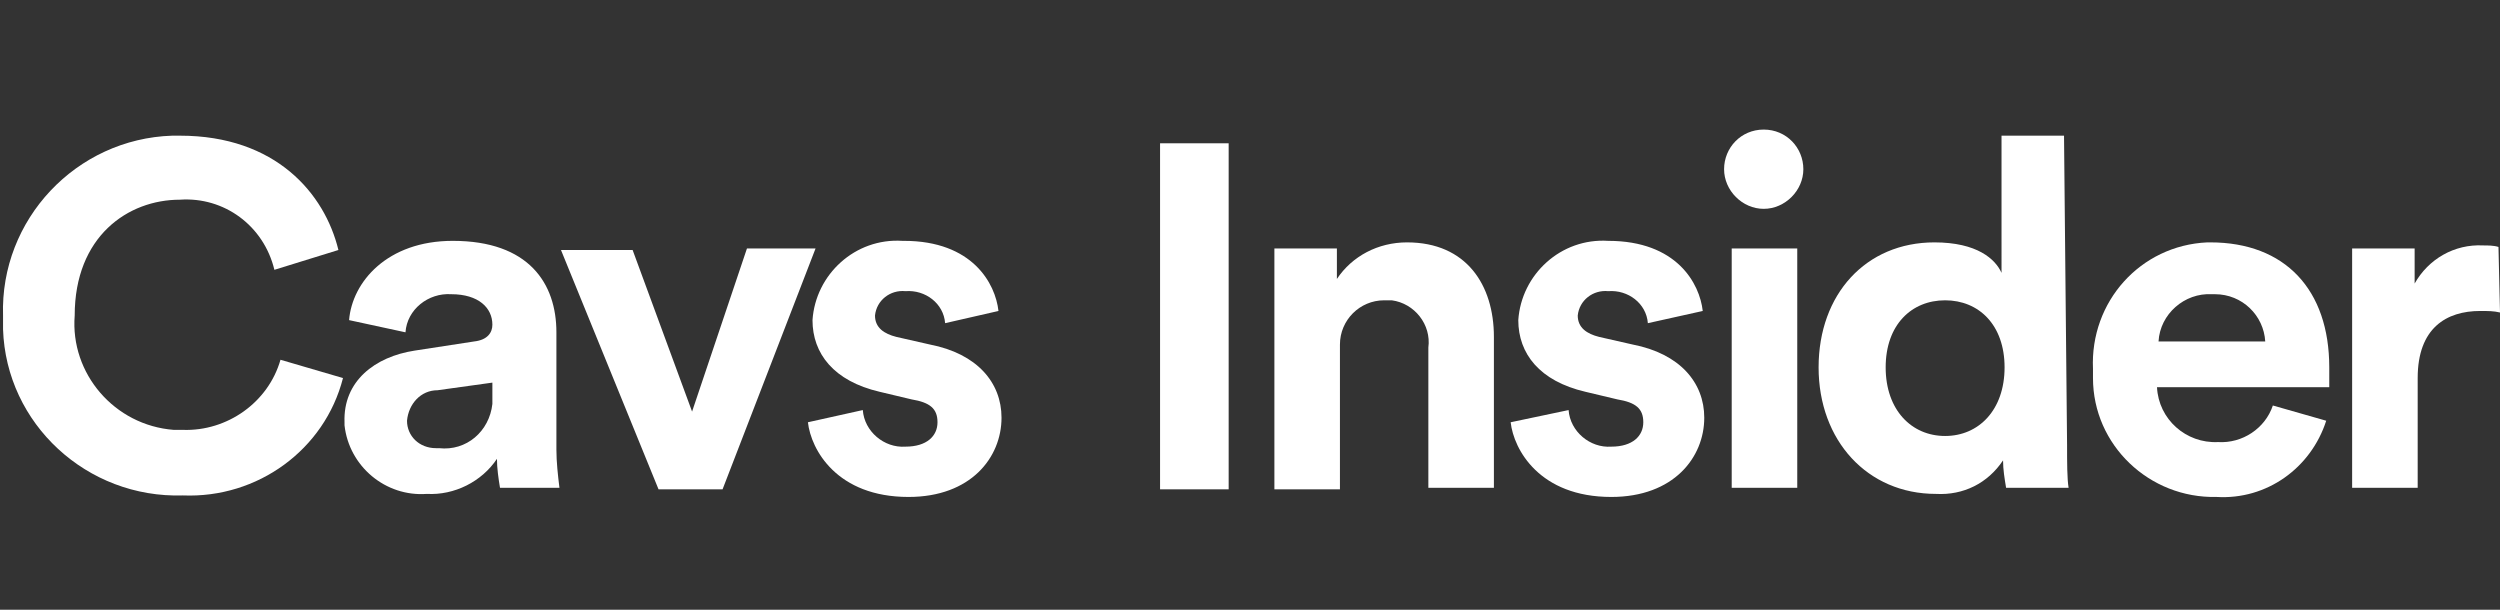
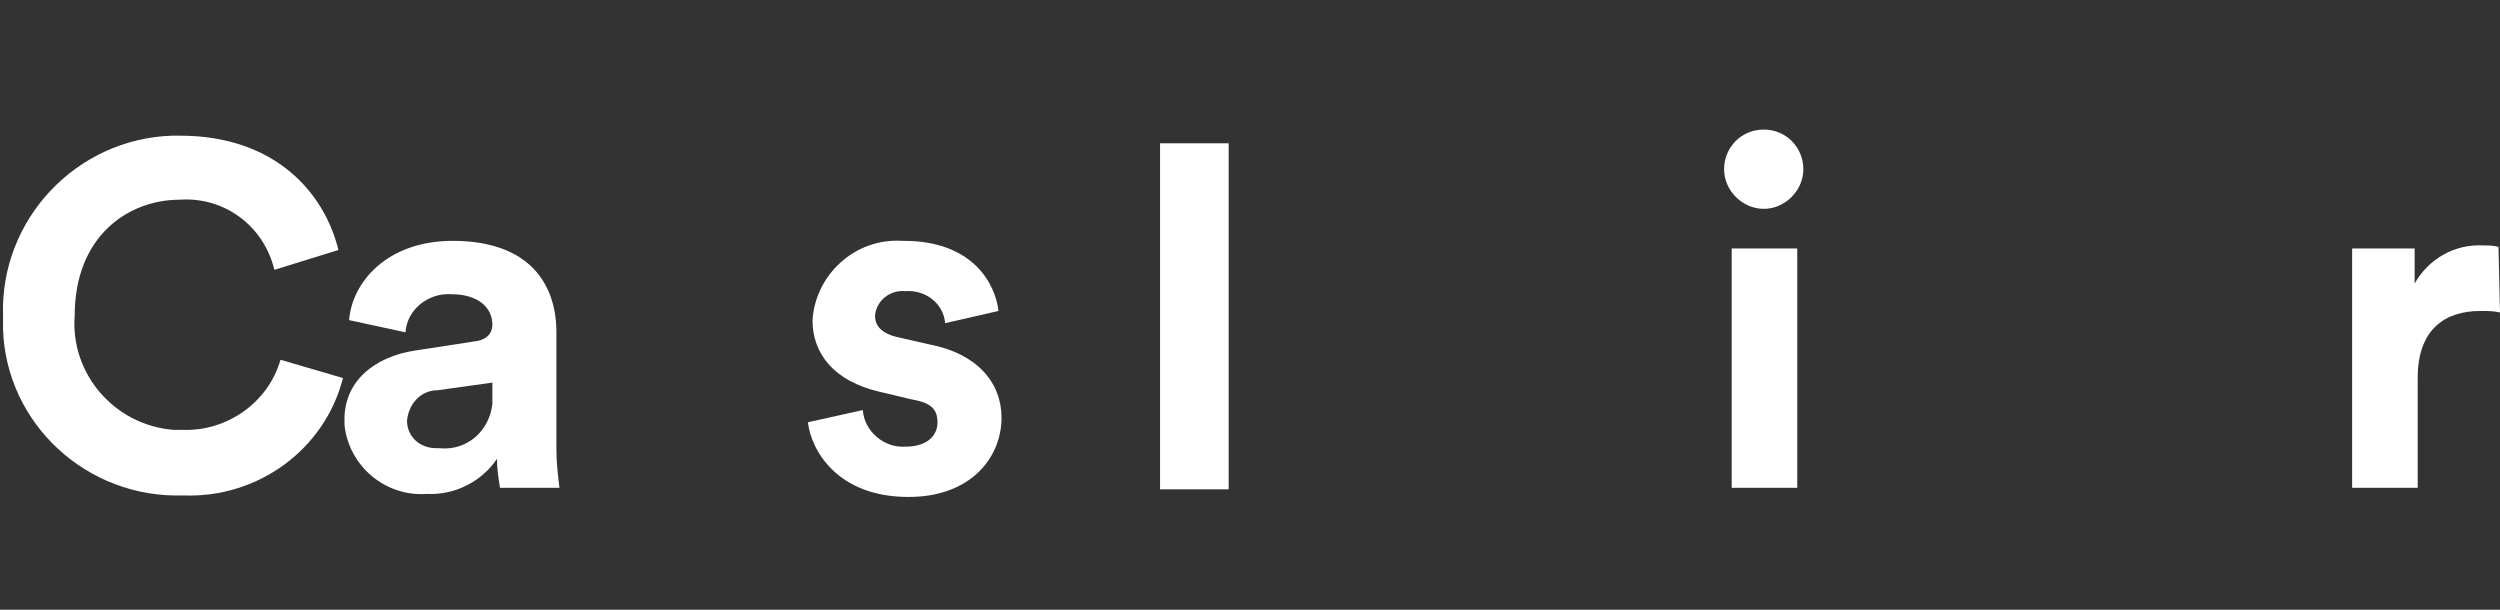
<svg xmlns="http://www.w3.org/2000/svg" version="1.1" id="Layer_1" x="0px" y="0px" viewBox="0 0 164 40" style="enable-background:new 0 0 164 40;" xml:space="preserve">
  <rect x="0" y="0" width="164" height="40" fill="#333333" stroke="none" />
  <style type="text/css">
	.st0{fill:#FFFFFF;}
</style>
  <g id="Layer_3">
    <g>
      <g>
        <g>
          <path class="st0" d="M0.2,20.7C0,14.4,5,9.1,11.3,8.9c0.2,0,0.3,0,0.5,0c6.3,0,9.5,3.8,10.4,7.5L18,17.7      c-0.7-2.9-3.3-4.8-6.2-4.6c-3.4,0-6.9,2.4-6.9,7.6c-0.3,3.8,2.6,7.2,6.5,7.5c0.2,0,0.4,0,0.6,0c2.9,0.1,5.6-1.8,6.4-4.6l4.1,1.2      c-1.2,4.7-5.6,7.9-10.5,7.7C5.7,32.7,0.4,27.8,0.2,21.6C0.2,21.3,0.2,21,0.2,20.7z" />
          <path class="st0" d="M27.2,23l3.9-0.6c0.9-0.1,1.2-0.6,1.2-1.1c0-1.1-0.9-2-2.7-2c-1.5-0.1-2.9,1-3,2.5c0,0,0,0,0,0L22.9,21      c0.2-2.5,2.5-5.2,6.8-5.2c5,0,6.8,2.8,6.8,6v7.7c0,0.8,0.1,1.7,0.2,2.5h-3.9c-0.1-0.6-0.2-1.3-0.2-1.9c-1,1.5-2.8,2.4-4.6,2.3      c-2.7,0.2-5.1-1.8-5.4-4.5c0-0.1,0-0.1,0-0.2C22.5,25,24.6,23.4,27.2,23z M32.3,25.8v-0.7l-3.6,0.5c-1.1,0-1.9,0.9-2,2      c0,1,0.8,1.8,1.9,1.8c0.1,0,0.1,0,0.2,0c1.8,0.2,3.3-1.1,3.5-2.9C32.3,26.3,32.3,26,32.3,25.8L32.3,25.8z" />
-           <path class="st0" d="M47.4,32.1h-4.2l-6.4-15.7h4.7l3.9,10.6L49,16.3h4.5L47.4,32.1z" />
          <path class="st0" d="M56.6,26.9c0.1,1.4,1.4,2.5,2.8,2.4c0,0,0,0,0,0c1.4,0,2.1-0.7,2.1-1.6s-0.5-1.3-1.7-1.5l-2.1-0.5      c-3-0.7-4.4-2.5-4.4-4.7c0.2-3,2.8-5.4,5.9-5.2c0,0,0.1,0,0.1,0c4.5,0,6,2.8,6.2,4.6L62,21.2c-0.1-1.3-1.3-2.2-2.6-2.1      c-1-0.1-1.9,0.6-2,1.6c0,0.8,0.6,1.2,1.4,1.4l2.2,0.5c3.1,0.6,4.7,2.5,4.7,4.8c0,2.6-2,5.2-6.1,5.2c-4.7,0-6.4-3.1-6.6-4.9      L56.6,26.9z" />
        </g>
        <g>
          <path class="st0" d="M76.1,32.1V9.4h4.5v22.7H76.1z" />
-           <path class="st0" d="M87.9,32.1h-4.3V16.3h4.1v2c1-1.5,2.7-2.4,4.6-2.4c3.9,0,5.7,2.8,5.7,6.2v9.9h-4.3v-9.2      c0.2-1.5-0.9-2.9-2.4-3.1c-0.2,0-0.4,0-0.5,0c-1.6,0-2.9,1.3-2.9,2.9c0,0.1,0,0.2,0,0.3L87.9,32.1z" />
-           <path class="st0" d="M102.9,26.9c0.1,1.4,1.4,2.5,2.8,2.4c0,0,0,0,0,0c1.4,0,2.1-0.7,2.1-1.6s-0.5-1.3-1.7-1.5l-2.1-0.5      c-3-0.7-4.4-2.5-4.4-4.7c0.2-3,2.8-5.4,5.9-5.2c0,0,0,0,0,0c4.5,0,6,2.8,6.2,4.6l-3.6,0.8c-0.1-1.3-1.3-2.2-2.6-2.1      c-1-0.1-1.9,0.6-2,1.6c0,0.8,0.6,1.2,1.4,1.4l2.2,0.5c3.1,0.6,4.7,2.5,4.7,4.8c0,2.6-2,5.2-6.1,5.2c-4.7,0-6.4-3.1-6.6-4.9      L102.9,26.9z" />
          <path class="st0" d="M115.7,8.5c1.5,0,2.6,1.2,2.6,2.6s-1.2,2.6-2.6,2.6c-1.4,0-2.6-1.2-2.6-2.6C113.1,9.7,114.2,8.5,115.7,8.5z       M113.6,32V16.3h4.3v15.7L113.6,32z" />
-           <path class="st0" d="M135.6,29.2c0,1.1,0,2.2,0.1,2.8h-4.1c-0.1-0.6-0.2-1.2-0.2-1.8c-1,1.5-2.6,2.3-4.4,2.2      c-4.5,0-7.7-3.5-7.7-8.3s3.1-8.2,7.6-8.2c2.8,0,4,1.1,4.4,2V8.9h4.1L135.6,29.2z M127.6,28.6c2.2,0,3.9-1.7,3.9-4.5      s-1.7-4.4-3.9-4.4s-3.9,1.6-3.9,4.4S125.4,28.6,127.6,28.6z" />
-           <path class="st0" d="M152.6,27.6c-1,3.1-3.9,5.2-7.2,5c-4.4,0.1-8.1-3.4-8.1-7.8c0-0.2,0-0.4,0-0.6c-0.2-4.4,3.1-8.1,7.5-8.3      c0.1,0,0.2,0,0.2,0c4.9,0,7.8,3.1,7.8,8.2c0,0.6,0,1.2,0,1.3h-11.3c0.1,2.1,1.9,3.7,4,3.6c1.6,0.1,3.1-0.9,3.6-2.4L152.6,27.6z       M148.6,22.4c-0.1-1.7-1.5-3.1-3.3-3.1c-0.1,0-0.1,0-0.2,0c-1.8-0.1-3.4,1.3-3.5,3.1L148.6,22.4z" />
          <path class="st0" d="M164,20.5c-0.4-0.1-0.8-0.1-1.3-0.1c-2.2,0-4.1,1.1-4.1,4.4v7.2h-4.3V16.3h4.1v2.3c0.9-1.6,2.6-2.6,4.5-2.5      c0.3,0,0.7,0,1,0.1L164,20.5z" />
        </g>
      </g>
    </g>
  </g>
</svg>